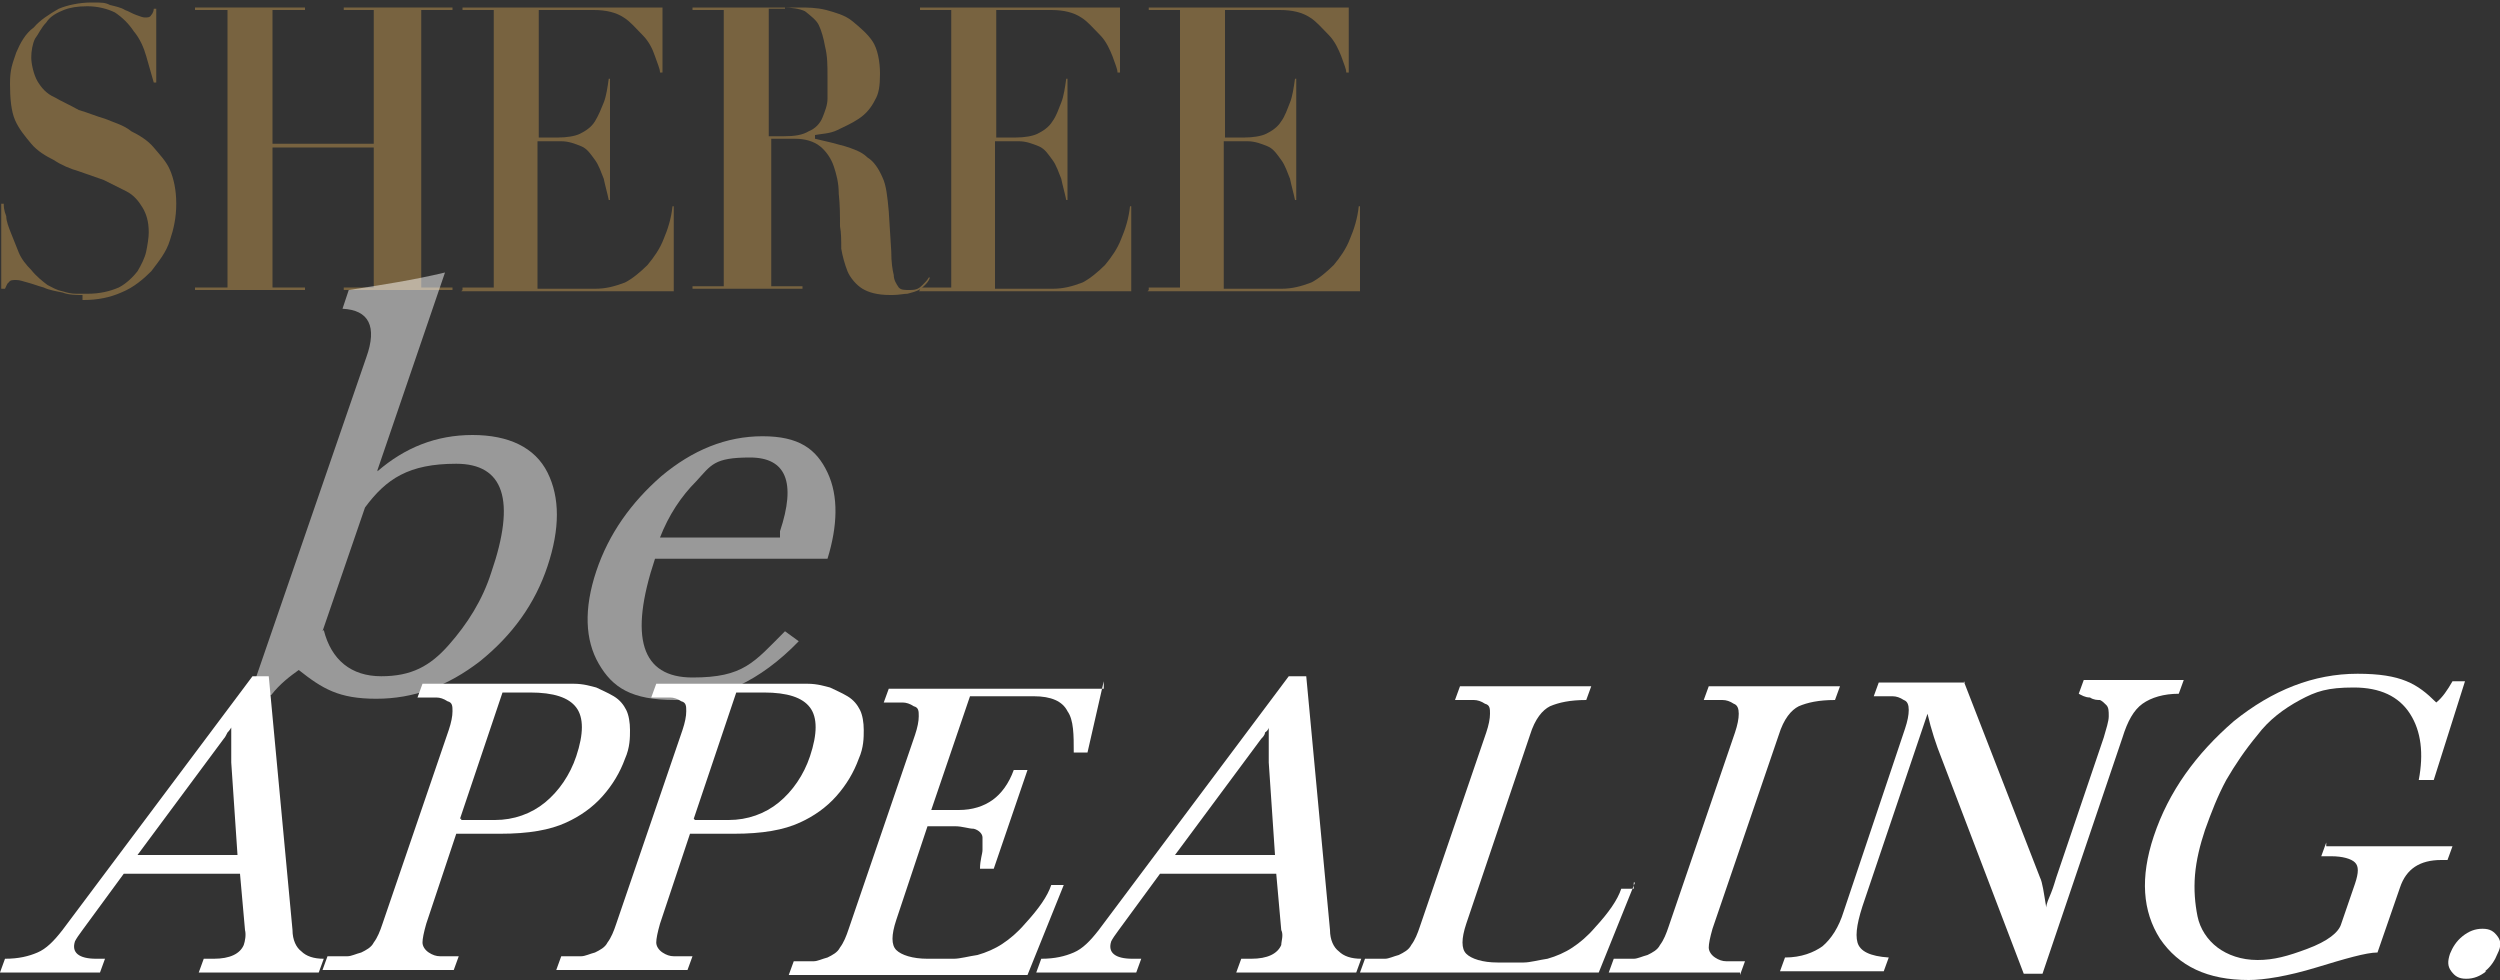
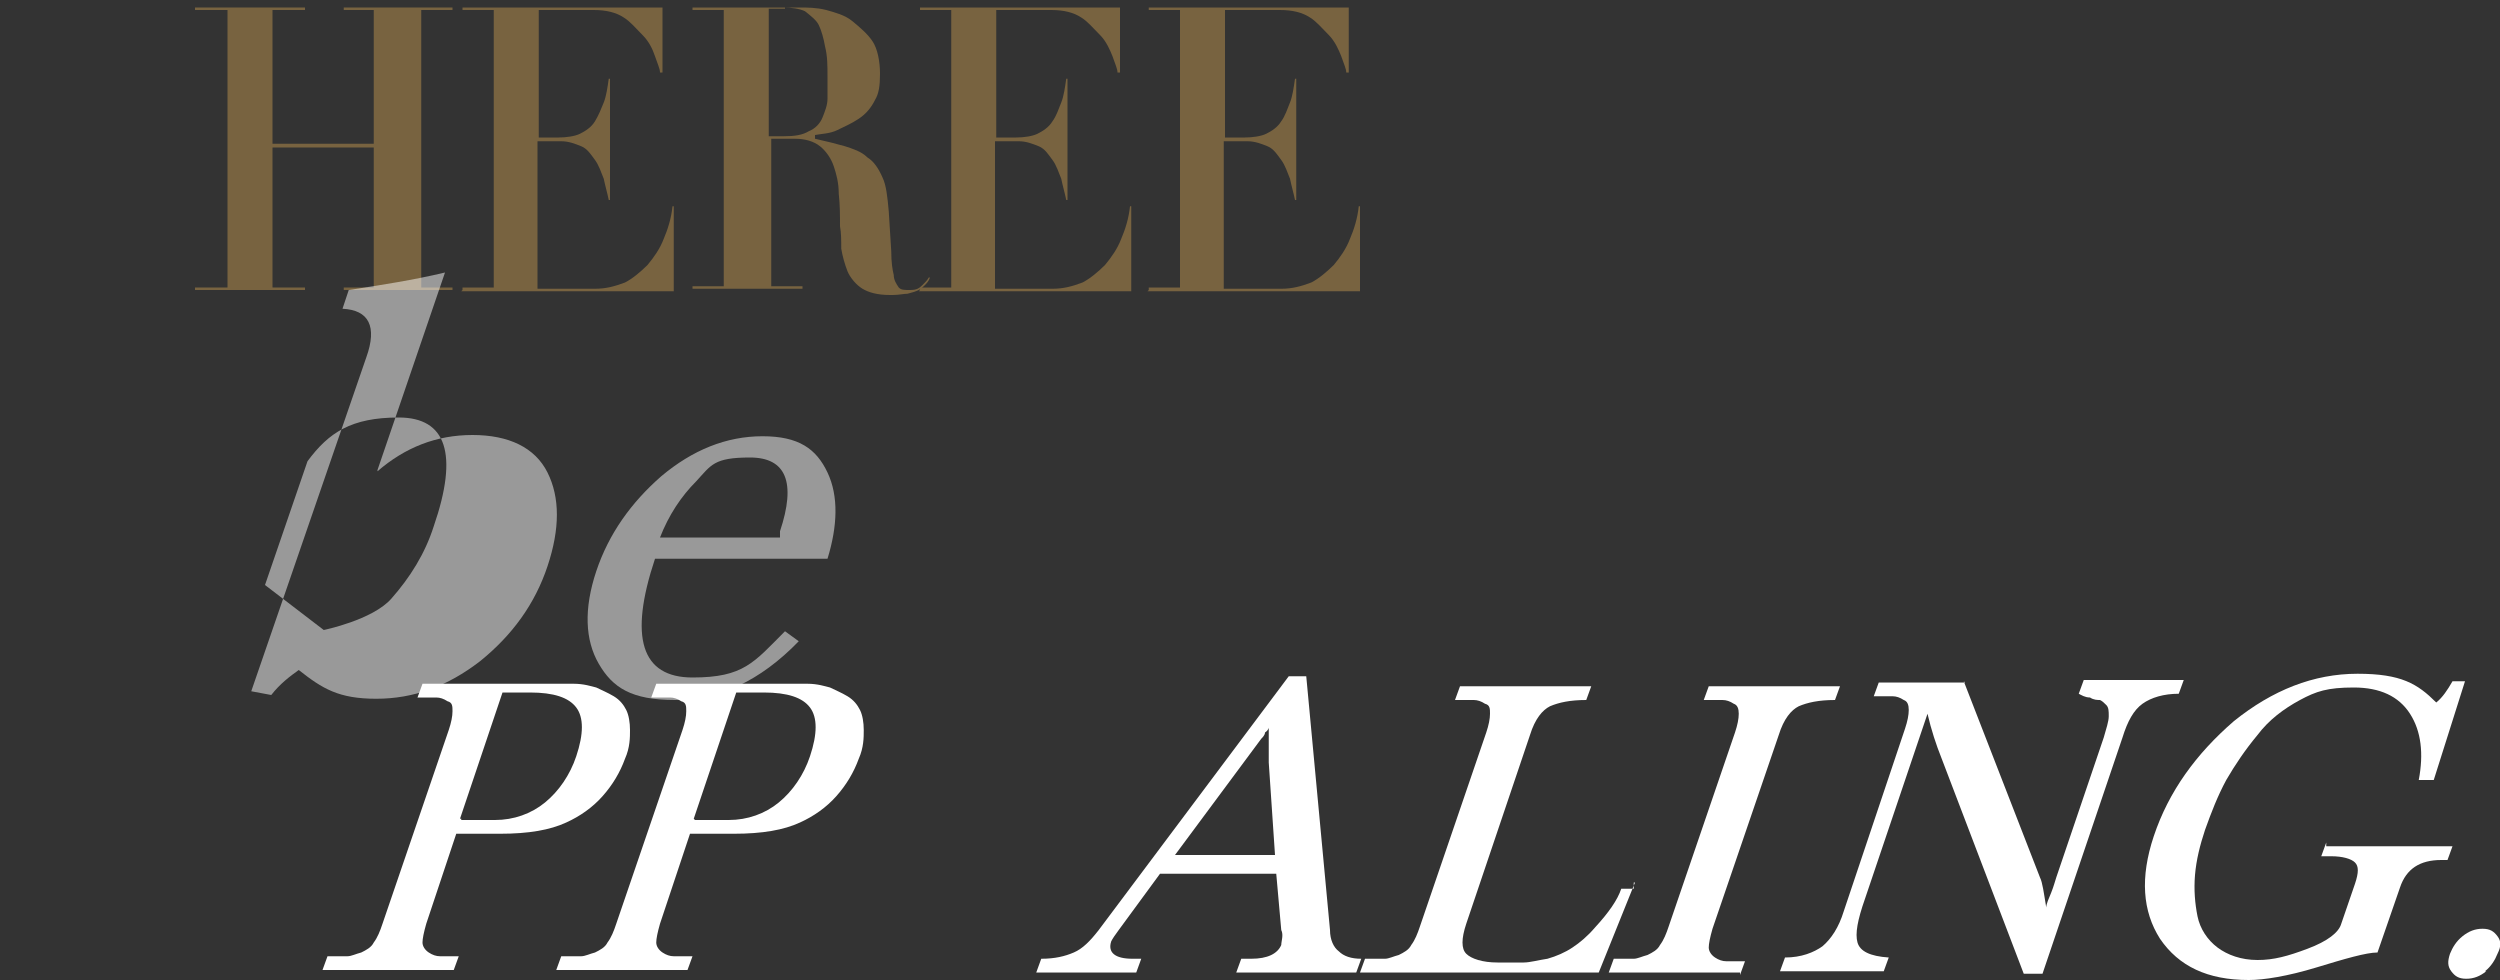
<svg xmlns="http://www.w3.org/2000/svg" id="Layer_1" data-name="Layer 1" version="1.1" viewBox="0 0 200 78.4">
  <rect x="0" y="0" width="200" height="78.4" fill="#333333" stroke="none" />
  <defs>
    <style>
      .cls-1 {
        fill: #786340;
      }

      .cls-1, .cls-2 {
        stroke-width: 0px;
      }

      .cls-3 {
        opacity: .5;
      }

      .cls-2 {
        fill: #fff;
      }
    </style>
  </defs>
  <g id="New_Sheree" data-name="New Sheree">
    <g>
-       <path class="cls-1" d="M6.6,23.6c-.5,0-1.1,0-1.6-.2-.5-.1-1.1-.2-1.5-.4-.4-.1-.9-.3-1.3-.4-.4-.1-.6-.2-.9-.2-.3,0-.5,0-.6.2-.1,0-.2.3-.3.5H.1v-6.8h.2c0,.2,0,.5.2,1,0,.4.2.9.4,1.4.2.5.4,1,.6,1.5s.6,1,1,1.4c.4.5.9.9,1.3,1.2.4.2.7.4,1.2.5.3.1.7.2,1.1.2h.9c1,0,1.8-.2,2.5-.5.6-.3,1.2-.9,1.5-1.3.3-.5.6-1.1.7-1.6.1-.5.2-1.1.2-1.5,0-.9-.2-1.5-.5-2s-.7-1-1.3-1.3-1.2-.6-1.8-.9l-2-.7c-.7-.2-1.4-.5-2-.9-.6-.3-1.3-.7-1.8-1.3s-1-1.2-1.3-1.9c-.3-.7-.4-1.7-.4-2.9s.2-1.6.5-2.5c.3-.7.7-1.5,1.4-2,.5-.6,1.3-1.1,2-1.5.7-.3,1.7-.5,2.6-.5s1.1,0,1.5.2c.4.1.9.2,1.2.4.3.1.6.3.9.4.3.1.5.2.7.2s.4,0,.5-.2c0,0,.2-.2.2-.5h.2v5.9h-.2c-.2-.7-.4-1.4-.6-2.1-.2-.7-.5-1.4-1-2-.4-.6-.9-1.1-1.5-1.5-.6-.3-1.4-.5-2.2-.5s-1.4.1-1.9.3c-.5.2-1.1.5-1.4,1-.4.4-.6.9-.9,1.3-.2.4-.3,1-.3,1.5s.2,1.4.5,1.9.7,1,1.4,1.3c.5.3,1.2.6,1.9,1,.7.2,1.4.5,2.1.7.7.3,1.5.5,2.1,1,.6.3,1.3.7,1.8,1.3s1,1.1,1.3,1.8.5,1.6.5,2.7-.2,2-.5,2.9c-.3,1-.9,1.7-1.5,2.5-.6.6-1.4,1.3-2.4,1.7-.9.4-1.9.6-3,.6h-.1Z" />
      <polygon class="cls-1" points="27.5 23.2 27.5 23 29.9 23 29.9 11.8 21.8 11.8 21.8 23 24.4 23 24.4 23.2 15.6 23.2 15.6 23 18.2 23 18.2 .8 15.6 .8 15.6 .6 24.4 .6 24.4 .8 21.8 .8 21.8 11.5 29.9 11.5 29.9 .8 27.5 .8 27.5 .6 36.2 .6 36.2 .8 33.7 .8 33.7 23 36.2 23 36.2 23.2 27.5 23.2" />
      <path class="cls-1" d="M37,23.2v-.2h2.5V.8h-2.5v-.2h16v5.2h-.2c0-.3-.2-.7-.4-1.3s-.5-1.2-1-1.7-1-1.1-1.5-1.4c-.6-.4-1.4-.6-2.4-.6h-4.4v10.2h1.6c.6,0,1.3-.1,1.7-.3.4-.2.9-.5,1.2-1s.5-1,.7-1.5c.2-.5.3-1.2.4-1.9h.1v9.7h-.1c-.1-.5-.3-1.2-.4-1.7-.2-.5-.4-1.1-.7-1.5s-.6-.9-1.1-1.1-1-.4-1.6-.4h-1.9v11.8h4.6c.9,0,1.6-.2,2.4-.5.6-.3,1.3-.9,1.8-1.4.5-.6,1-1.3,1.3-2.1.3-.7.6-1.6.7-2.6h.1v6.8h-17.2.2Z" />
      <path class="cls-1" d="M71.2,23.6c-1,0-1.7-.2-2.2-.5s-1-.9-1.2-1.4c-.2-.5-.4-1.2-.5-1.8,0-.6,0-1.3-.1-1.8,0-.9,0-1.7-.1-2.6,0-.9-.2-1.6-.4-2.2s-.6-1.2-1.1-1.6c-.5-.4-1.2-.6-2-.6h-1.9v11.8h2.5v.2h-8.8v-.2h2.5V.8h-2.5v-.2h8.5c.7,0,1.4,0,2.2.2.7.2,1.5.4,2.1.9s1.2,1,1.6,1.6.6,1.6.6,2.6-.1,1.6-.4,2.1c-.3.6-.7,1.1-1.3,1.5s-1.1.6-1.7.9-1.3.3-1.8.4h0v.3h0c.9.2,1.7.4,2.4.6.6.2,1.3.4,1.8.9.5.3.9.9,1.2,1.6.3.6.4,1.6.5,2.7l.2,3.2c0,.9.1,1.5.2,1.9,0,.4.2.7.4,1,.2.2.4.2.9.2s.7-.1,1-.4c.2-.2.4-.4.5-.6h.1c-.1.3-.3.5-.4.6-.2.2-.3.3-.5.4s-.5.2-.9.3c-.3,0-.7.1-1.2.1h-.1ZM62.8.7h-1.3v10.2h1.2c.9,0,1.5-.1,2-.4.5-.2.9-.6,1.1-1.1s.4-1,.4-1.5v-1.7c0-1,0-1.7-.2-2.5-.1-.6-.3-1.3-.5-1.7s-.6-.7-1.1-1.1c-.4-.2-1.1-.3-1.7-.3h.1Z" />
      <path class="cls-1" d="M73.6,23.2v-.2h2.5V.8h-2.5v-.2h16v5.2h-.2c0-.3-.2-.7-.4-1.3-.2-.5-.5-1.2-1-1.7s-1-1.1-1.5-1.4c-.6-.4-1.4-.6-2.4-.6h-4.4v10.2h1.6c.6,0,1.3-.1,1.7-.3s.9-.5,1.2-1c.3-.4.5-1,.7-1.5.2-.5.3-1.2.4-1.9h.1v9.7h-.1c-.1-.5-.3-1.2-.4-1.7-.2-.5-.4-1.1-.7-1.5-.3-.4-.6-.9-1.1-1.1s-1-.4-1.6-.4h-1.9v11.8h4.6c.9,0,1.6-.2,2.4-.5.6-.3,1.3-.9,1.8-1.4.5-.6,1-1.3,1.3-2.1.3-.7.6-1.6.7-2.6h.1v6.8h-17.2.2Z" />
      <path class="cls-1" d="M91.9,23.2v-.2h2.5V.8h-2.5v-.2h16v5.2h-.2c0-.3-.2-.7-.4-1.3-.2-.5-.5-1.2-1-1.7s-1-1.1-1.5-1.4c-.6-.4-1.4-.6-2.4-.6h-4.4v10.2h1.6c.6,0,1.3-.1,1.7-.3s.9-.5,1.2-1c.3-.4.5-1,.7-1.5.2-.5.3-1.2.4-1.9h.1v9.7h-.1c-.1-.5-.3-1.2-.4-1.7-.2-.5-.4-1.1-.7-1.5-.3-.4-.6-.9-1.1-1.1s-1-.4-1.6-.4h-1.9v11.8h4.6c.9,0,1.6-.2,2.4-.5.6-.3,1.3-.9,1.8-1.4.5-.6,1-1.3,1.3-2.1.3-.7.6-1.6.7-2.6h.1v6.8h-17.2.2Z" />
    </g>
  </g>
  <g class="cls-3">
-     <path class="cls-2" d="M30.2,37.7c2.2-1.9,4.7-2.9,7.6-2.9s5,1,6,3,1,4.5,0,7.5-2.8,5.5-5.4,7.6c-2.6,2-5.3,3-8.3,3s-4.3-.8-6.2-2.3c-.7.5-1.5,1.1-2.2,2l-1.6-.3,9.2-26.7c.9-2.5.2-3.8-1.9-3.9l.5-1.5c2.6-.4,5.2-.8,7.7-1.4l-5.4,15.8h0ZM25.9,50.4c.6,2.4,2.2,3.7,4.6,3.7s3.9-.8,5.4-2.5,2.7-3.6,3.4-5.8c2-5.8,1-8.7-2.8-8.7s-5.6,1.2-7.3,3.5l-3.4,9.9h0Z" />
+     <path class="cls-2" d="M30.2,37.7c2.2-1.9,4.7-2.9,7.6-2.9s5,1,6,3,1,4.5,0,7.5-2.8,5.5-5.4,7.6c-2.6,2-5.3,3-8.3,3s-4.3-.8-6.2-2.3c-.7.5-1.5,1.1-2.2,2l-1.6-.3,9.2-26.7c.9-2.5.2-3.8-1.9-3.9l.5-1.5c2.6-.4,5.2-.8,7.7-1.4l-5.4,15.8h0ZM25.9,50.4s3.9-.8,5.4-2.5,2.7-3.6,3.4-5.8c2-5.8,1-8.7-2.8-8.7s-5.6,1.2-7.3,3.5l-3.4,9.9h0Z" />
    <path class="cls-2" d="M66.1,44.7h-13.7c-2.1,6.3-1.1,9.5,3,9.5s4.9-1.2,7.4-3.7l1.1.8c-3.1,3.2-6.4,4.7-9.9,4.7s-5-1-6.1-2.9-1.2-4.4-.2-7.4,2.8-5.5,5.2-7.6c2.5-2.1,5.2-3.2,8.1-3.2s4.3,1,5.2,2.9c.9,1.9.8,4.3,0,6.9h0ZM62.4,43v-.5c1.3-3.9.5-5.9-2.4-5.9s-3.1.6-4.3,1.9c-1.2,1.2-2.2,2.7-2.9,4.5h9.6Z" />
  </g>
  <g>
-     <path class="cls-2" d="M21.5,54.1l1.9,20.3c0,.8.3,1.4.7,1.7.4.4,1,.6,1.8.6l-.4,1.1h-9.6l.4-1.1h.8c1.3,0,2.1-.4,2.4-1.1.1-.3.2-.8.1-1.2l-.4-4.5h-9.3l-3.3,4.5c-.3.4-.5.7-.6.9-.3.9.3,1.4,1.7,1.4h.7l-.4,1.1H0l.4-1.1c1.1,0,1.9-.2,2.6-.5s1.3-.9,2-1.8l15.2-20.3s1.3,0,1.3,0ZM19,68.4l-.5-7.4v-2.8s-.1.2-.3.4c-.1.2-.2.4-.3.5l-6.9,9.3h8.1-.1Z" />
    <path class="cls-2" d="M36.5,66.7l-2.4,7.2c-.2.7-.3,1.2-.3,1.5s.2.6.5.8.6.3.9.3h1.5l-.4,1.1h-10.5l.4-1.1h1.6c.3,0,.7-.2,1.1-.3.4-.2.8-.4,1-.8.3-.4.5-.9.7-1.5l5.3-15.5c.2-.6.3-1.1.3-1.5s0-.7-.4-.8c-.3-.2-.6-.3-.9-.3h-1.5l.4-1.1h12.1c.8,0,1.4.2,1.8.3.4.2.9.4,1.4.7s.8.7,1,1.1c.2.4.3,1,.3,1.6s0,1.4-.4,2.3c-.4,1.1-1,2.1-1.8,3-.8.9-1.8,1.6-2.9,2.1-1.3.6-3,.9-5.3.9h-3.5ZM36.9,65.6h2.7c1.5,0,2.9-.5,4-1.4s2-2.2,2.5-3.7c.6-1.8.6-3.1,0-3.9-.6-.8-1.8-1.2-3.7-1.2h-2.2l-3.4,10.1h.1Z" />
    <path class="cls-2" d="M55.2,66.7l-2.4,7.2c-.2.7-.3,1.2-.3,1.5s.2.6.5.8.6.3.9.3h1.5l-.4,1.1h-10.5l.4-1.1h1.6c.3,0,.7-.2,1.1-.3.4-.2.8-.4,1-.8.3-.4.5-.9.7-1.5l5.3-15.5c.2-.6.3-1.1.3-1.5s0-.7-.4-.8c-.3-.2-.6-.3-.9-.3h-1.5l.4-1.1h12.1c.8,0,1.4.2,1.8.3.4.2.9.4,1.4.7s.8.7,1,1.1c.2.4.3,1,.3,1.6s0,1.4-.4,2.3c-.4,1.1-1,2.1-1.8,3-.8.9-1.8,1.6-2.9,2.1-1.3.6-3,.9-5.3.9h-3.5ZM55.6,65.6h2.7c1.5,0,2.9-.5,4-1.4s2-2.2,2.5-3.7c.6-1.8.6-3.1,0-3.9-.6-.8-1.8-1.2-3.7-1.2h-2.2l-3.4,10.1h0Z" />
-     <path class="cls-2" d="M88.3,54.5l-1.3,5.7h-1.1c0-1.4,0-2.6-.5-3.3-.4-.8-1.3-1.2-2.7-1.2h-5.1l-3.1,9.1h2.2c1.1,0,2-.3,2.7-.8s1.3-1.3,1.7-2.4h1.1l-2.7,7.9h-1.1c0-.7.2-1.2.2-1.5v-1c0-.3-.3-.6-.7-.7-.4,0-.9-.2-1.5-.2h-2.2l-2.5,7.5c-.4,1.2-.4,2,0,2.4s1.3.7,2.5.7h2.1c.5,0,1.2-.2,1.9-.3.7-.2,1.4-.5,2-.9s1.2-.9,1.8-1.6c1.1-1.2,1.8-2.2,2.1-3.1h1l-2.9,7.2h-19.1l.4-1.1h1.6c.3,0,.7-.2,1.1-.3.4-.2.8-.4,1-.8.3-.4.5-.9.7-1.5l5.3-15.5c.2-.6.3-1.1.3-1.5s0-.7-.4-.8c-.3-.2-.6-.3-.9-.3h-1.5l.4-1.1h17.2v-.6Z" />
    <path class="cls-2" d="M104.5,54.1l1.9,20.3c0,.8.3,1.4.7,1.7.4.4,1,.6,1.8.6l-.4,1.1h-9.6l.4-1.1h.8c1.3,0,2.1-.4,2.4-1.1,0-.3.2-.8,0-1.2l-.4-4.5h-9.3l-3.3,4.5c-.3.4-.5.7-.6.9-.3.9.3,1.4,1.7,1.4h.7l-.4,1.1h-8l.4-1.1c1.1,0,1.9-.2,2.6-.5s1.3-.9,2-1.8l15.2-20.3h1.4ZM102,68.4l-.5-7.4v-2.8s0,.2-.3.4c0,.2-.2.4-.3.5l-6.9,9.3h8.1,0Z" />
    <path class="cls-2" d="M130.8,70.6l-2.9,7.2h-19.1l.4-1.1h1.6c.3,0,.7-.2,1.1-.3.4-.2.8-.4,1-.8.3-.4.5-.9.7-1.5l5.3-15.5c.2-.6.3-1.1.3-1.5s0-.7-.4-.8c-.3-.2-.6-.3-.9-.3h-1.5l.4-1.1h10.5l-.4,1.1c-1.3,0-2.2.2-2.9.5-.6.3-1.2,1-1.6,2.3l-5.1,15.1c-.4,1.2-.4,2,0,2.4s1.3.7,2.5.7h2.1c.5,0,1.2-.2,1.9-.3.7-.2,1.4-.5,2-.9s1.2-.9,1.8-1.6c1.1-1.2,1.8-2.2,2.1-3.1h1v-.5Z" />
    <path class="cls-2" d="M139.2,77.8h-10.5l.4-1.1h1.6c.3,0,.7-.2,1.1-.3.4-.2.8-.4,1-.8.3-.4.5-.9.7-1.5l5.3-15.5c.2-.6.3-1.1.3-1.5s-.1-.7-.4-.8c-.3-.2-.6-.3-.9-.3h-1.5l.4-1.1h10.5l-.4,1.1c-1.3,0-2.2.2-2.9.5-.6.3-1.2,1-1.6,2.3l-5.3,15.5c-.2.7-.3,1.2-.3,1.5s.2.6.5.8.6.3.9.3h1.5l-.4,1.1h0v-.2Z" />
    <path class="cls-2" d="M157.1,54.5l6.1,15.7c.2.4.3,1.2.5,2.4,0-.3.2-.7.4-1.2s.3-.9.4-1.2l3.8-11.2c.2-.7.4-1.3.4-1.7s0-.7-.2-.9-.3-.3-.5-.4c-.2,0-.5,0-.8-.2-.4,0-.7-.2-.9-.3l.4-1.1h8l-.4,1.1c-1.2,0-2.2.3-2.9.8s-1.2,1.4-1.6,2.7l-6.4,18.9h-1.5l-6.6-17.3c-.4-1-.8-2.2-1.1-3.5l-5,14.8c-.6,1.7-.8,2.8-.6,3.5s1,1.1,2.5,1.2l-.4,1.1h-8.3l.4-1.1c1.3,0,2.3-.4,3-.9.7-.6,1.3-1.5,1.7-2.8l4.9-14.6c.2-.6.3-1.1.3-1.5s-.1-.7-.4-.8c-.3-.2-.6-.3-.9-.3h-1.5l.4-1.1h6.9,0Z" />
    <path class="cls-2" d="M186.1,67.7h10.1l-.4,1.1h-.5c-1.7,0-2.8.7-3.3,2.2l-1.8,5.2c-.9,0-2.6.5-4.9,1.2-2.3.7-4.2,1-5.4,1-3.3,0-5.6-1.1-7.1-3.3-1.4-2.2-1.6-4.9-.5-8.2,1.2-3.6,3.4-6.6,6.4-9.2,3.1-2.5,6.4-3.8,9.9-3.8s4.8.8,6.3,2.3c.5-.4.9-1,1.3-1.7h1l-2.5,7.9h-1.2c.4-2.1.2-3.9-.7-5.3-.9-1.4-2.4-2.1-4.5-2.1s-3,.3-4.3,1-2.5,1.6-3.4,2.8c-1,1.2-1.8,2.4-2.5,3.6-.7,1.3-1.2,2.6-1.7,4-.4,1.2-.7,2.4-.8,3.6s0,2.3.2,3.3.8,1.9,1.6,2.5,1.9,1,3.2,1,2.4-.3,4-.9,2.5-1.3,2.7-2l1.1-3.2c.3-.9.3-1.4,0-1.7s-1-.5-1.9-.5h-.8l.4-1.1v.3h0Z" />
    <path class="cls-2" d="M198.9,77.7c-.5.4-1,.6-1.6.6s-.9-.2-1.2-.6-.3-.8-.1-1.4c.2-.5.5-1,1-1.4s1-.6,1.6-.6.9.2,1.2.6.3.8,0,1.4c-.2.5-.5,1-1,1.4h.1Z" />
  </g>
</svg>